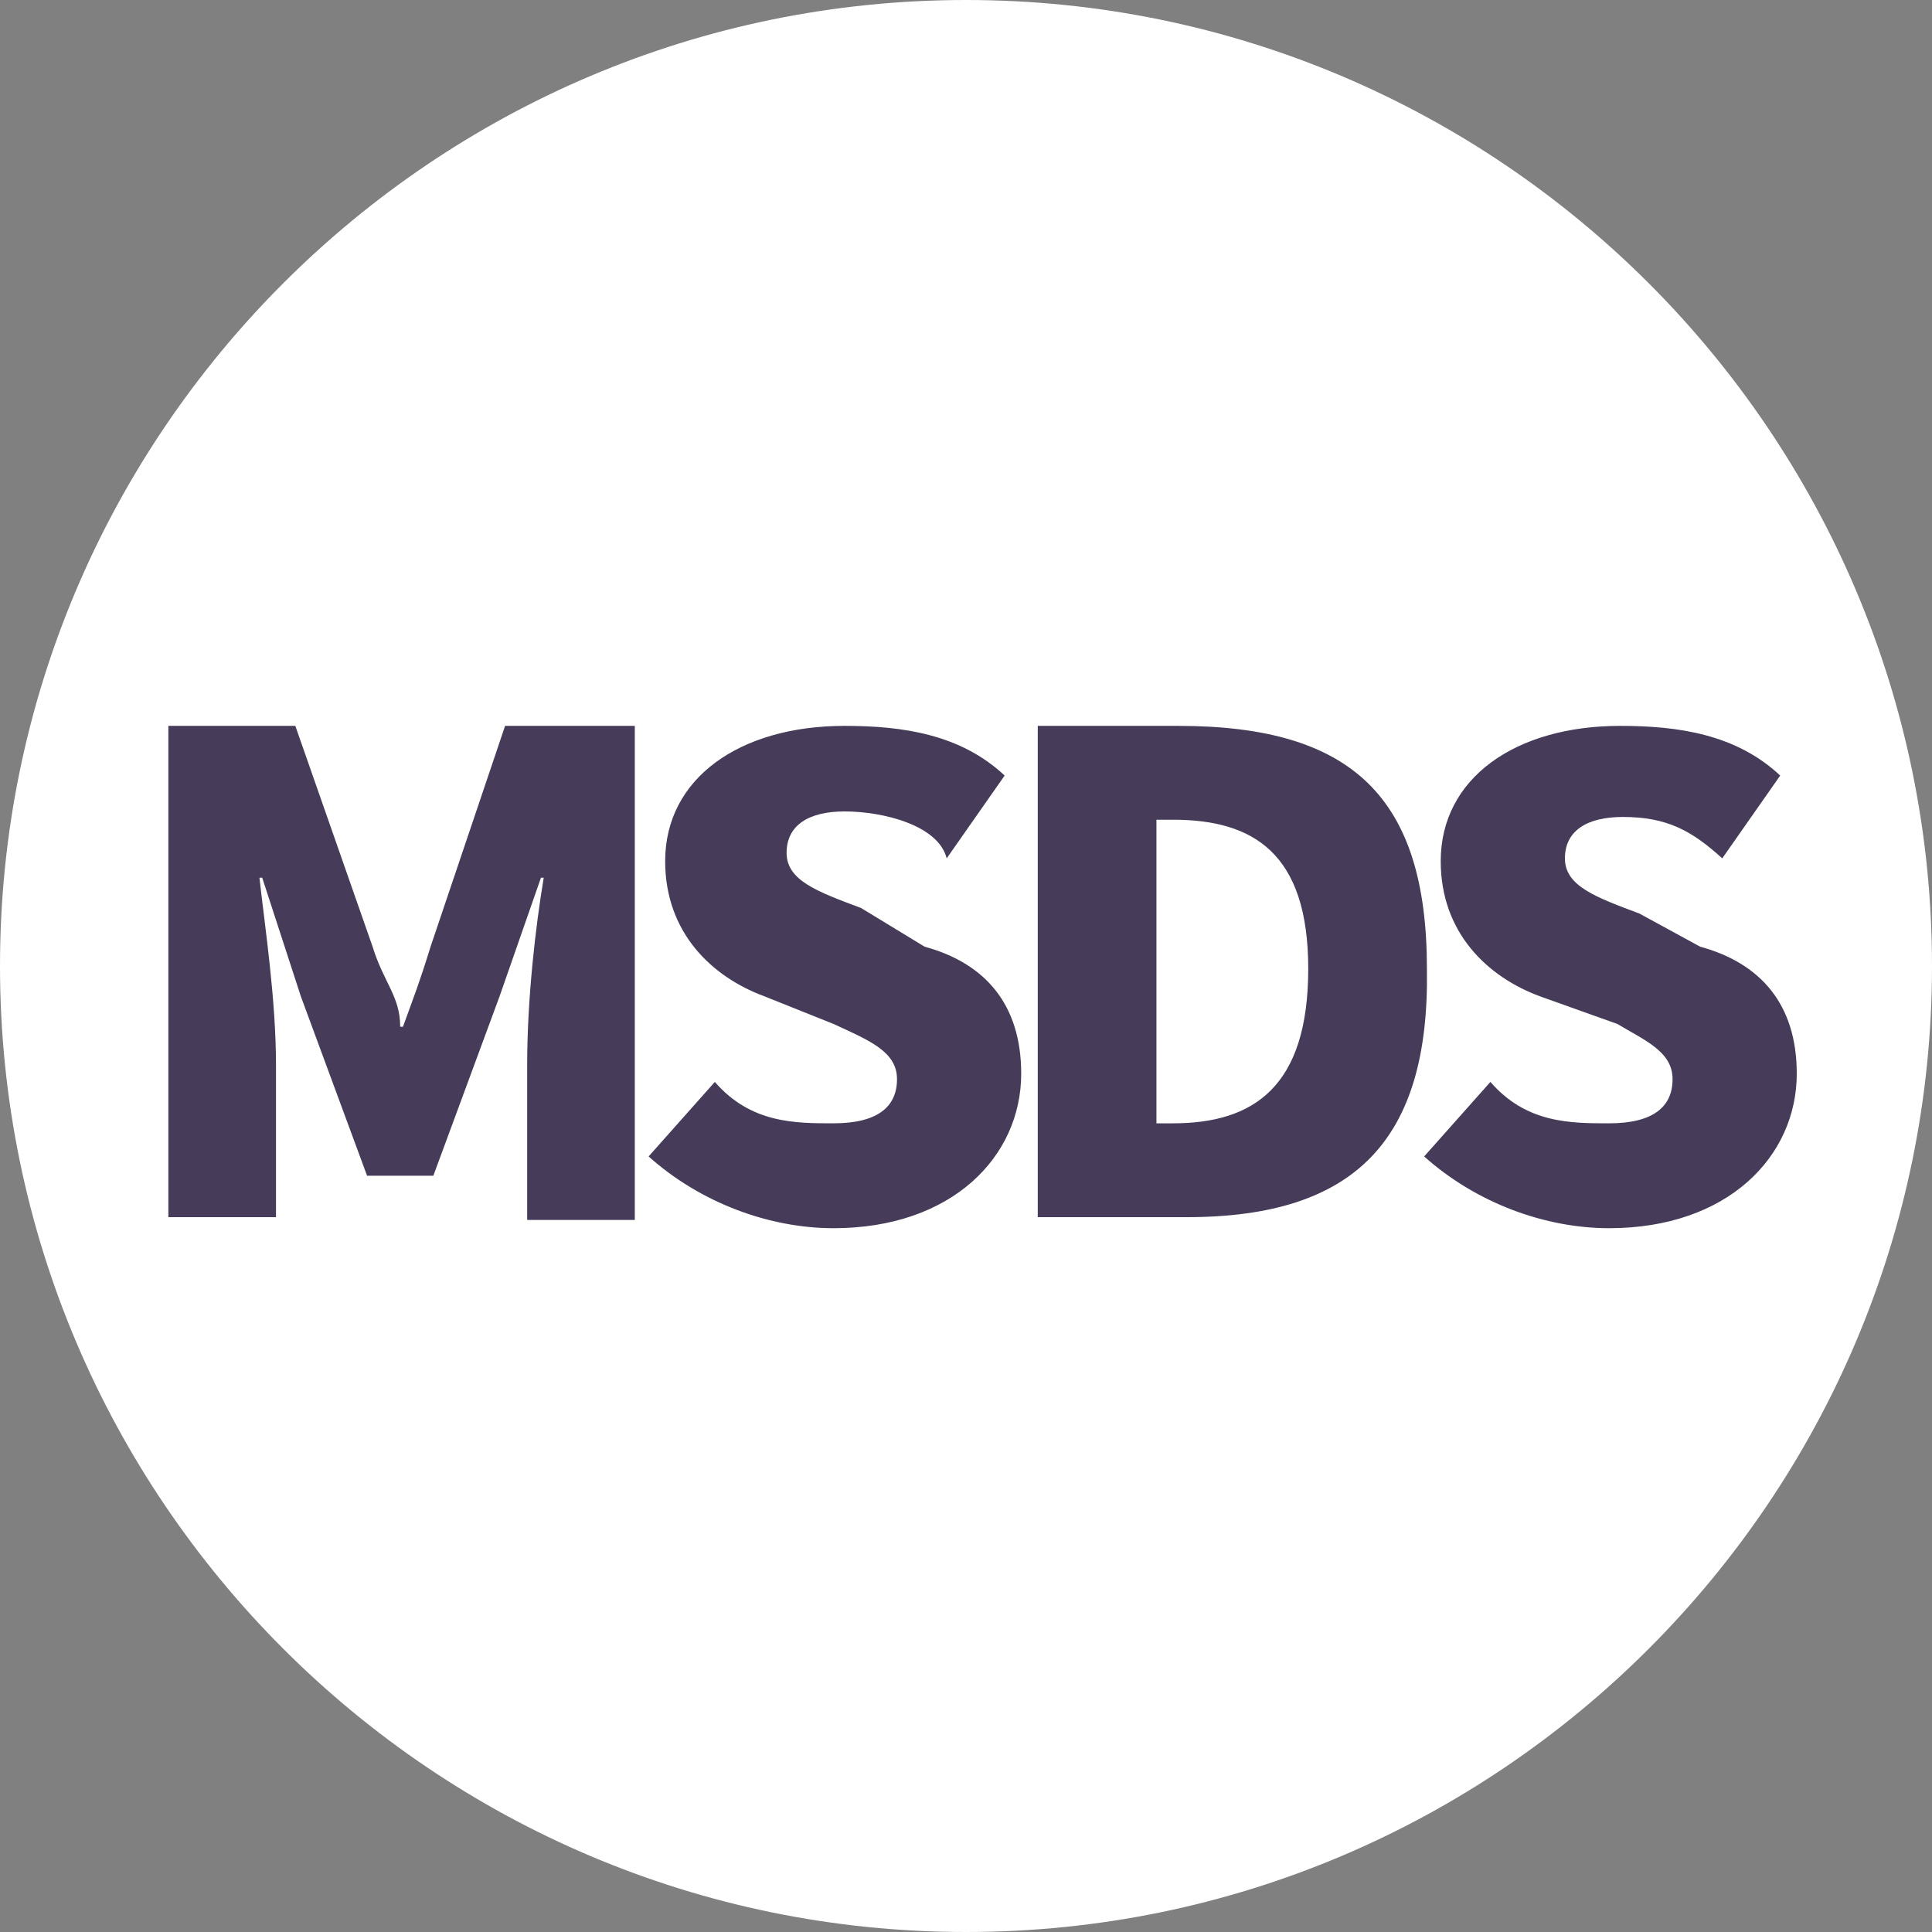
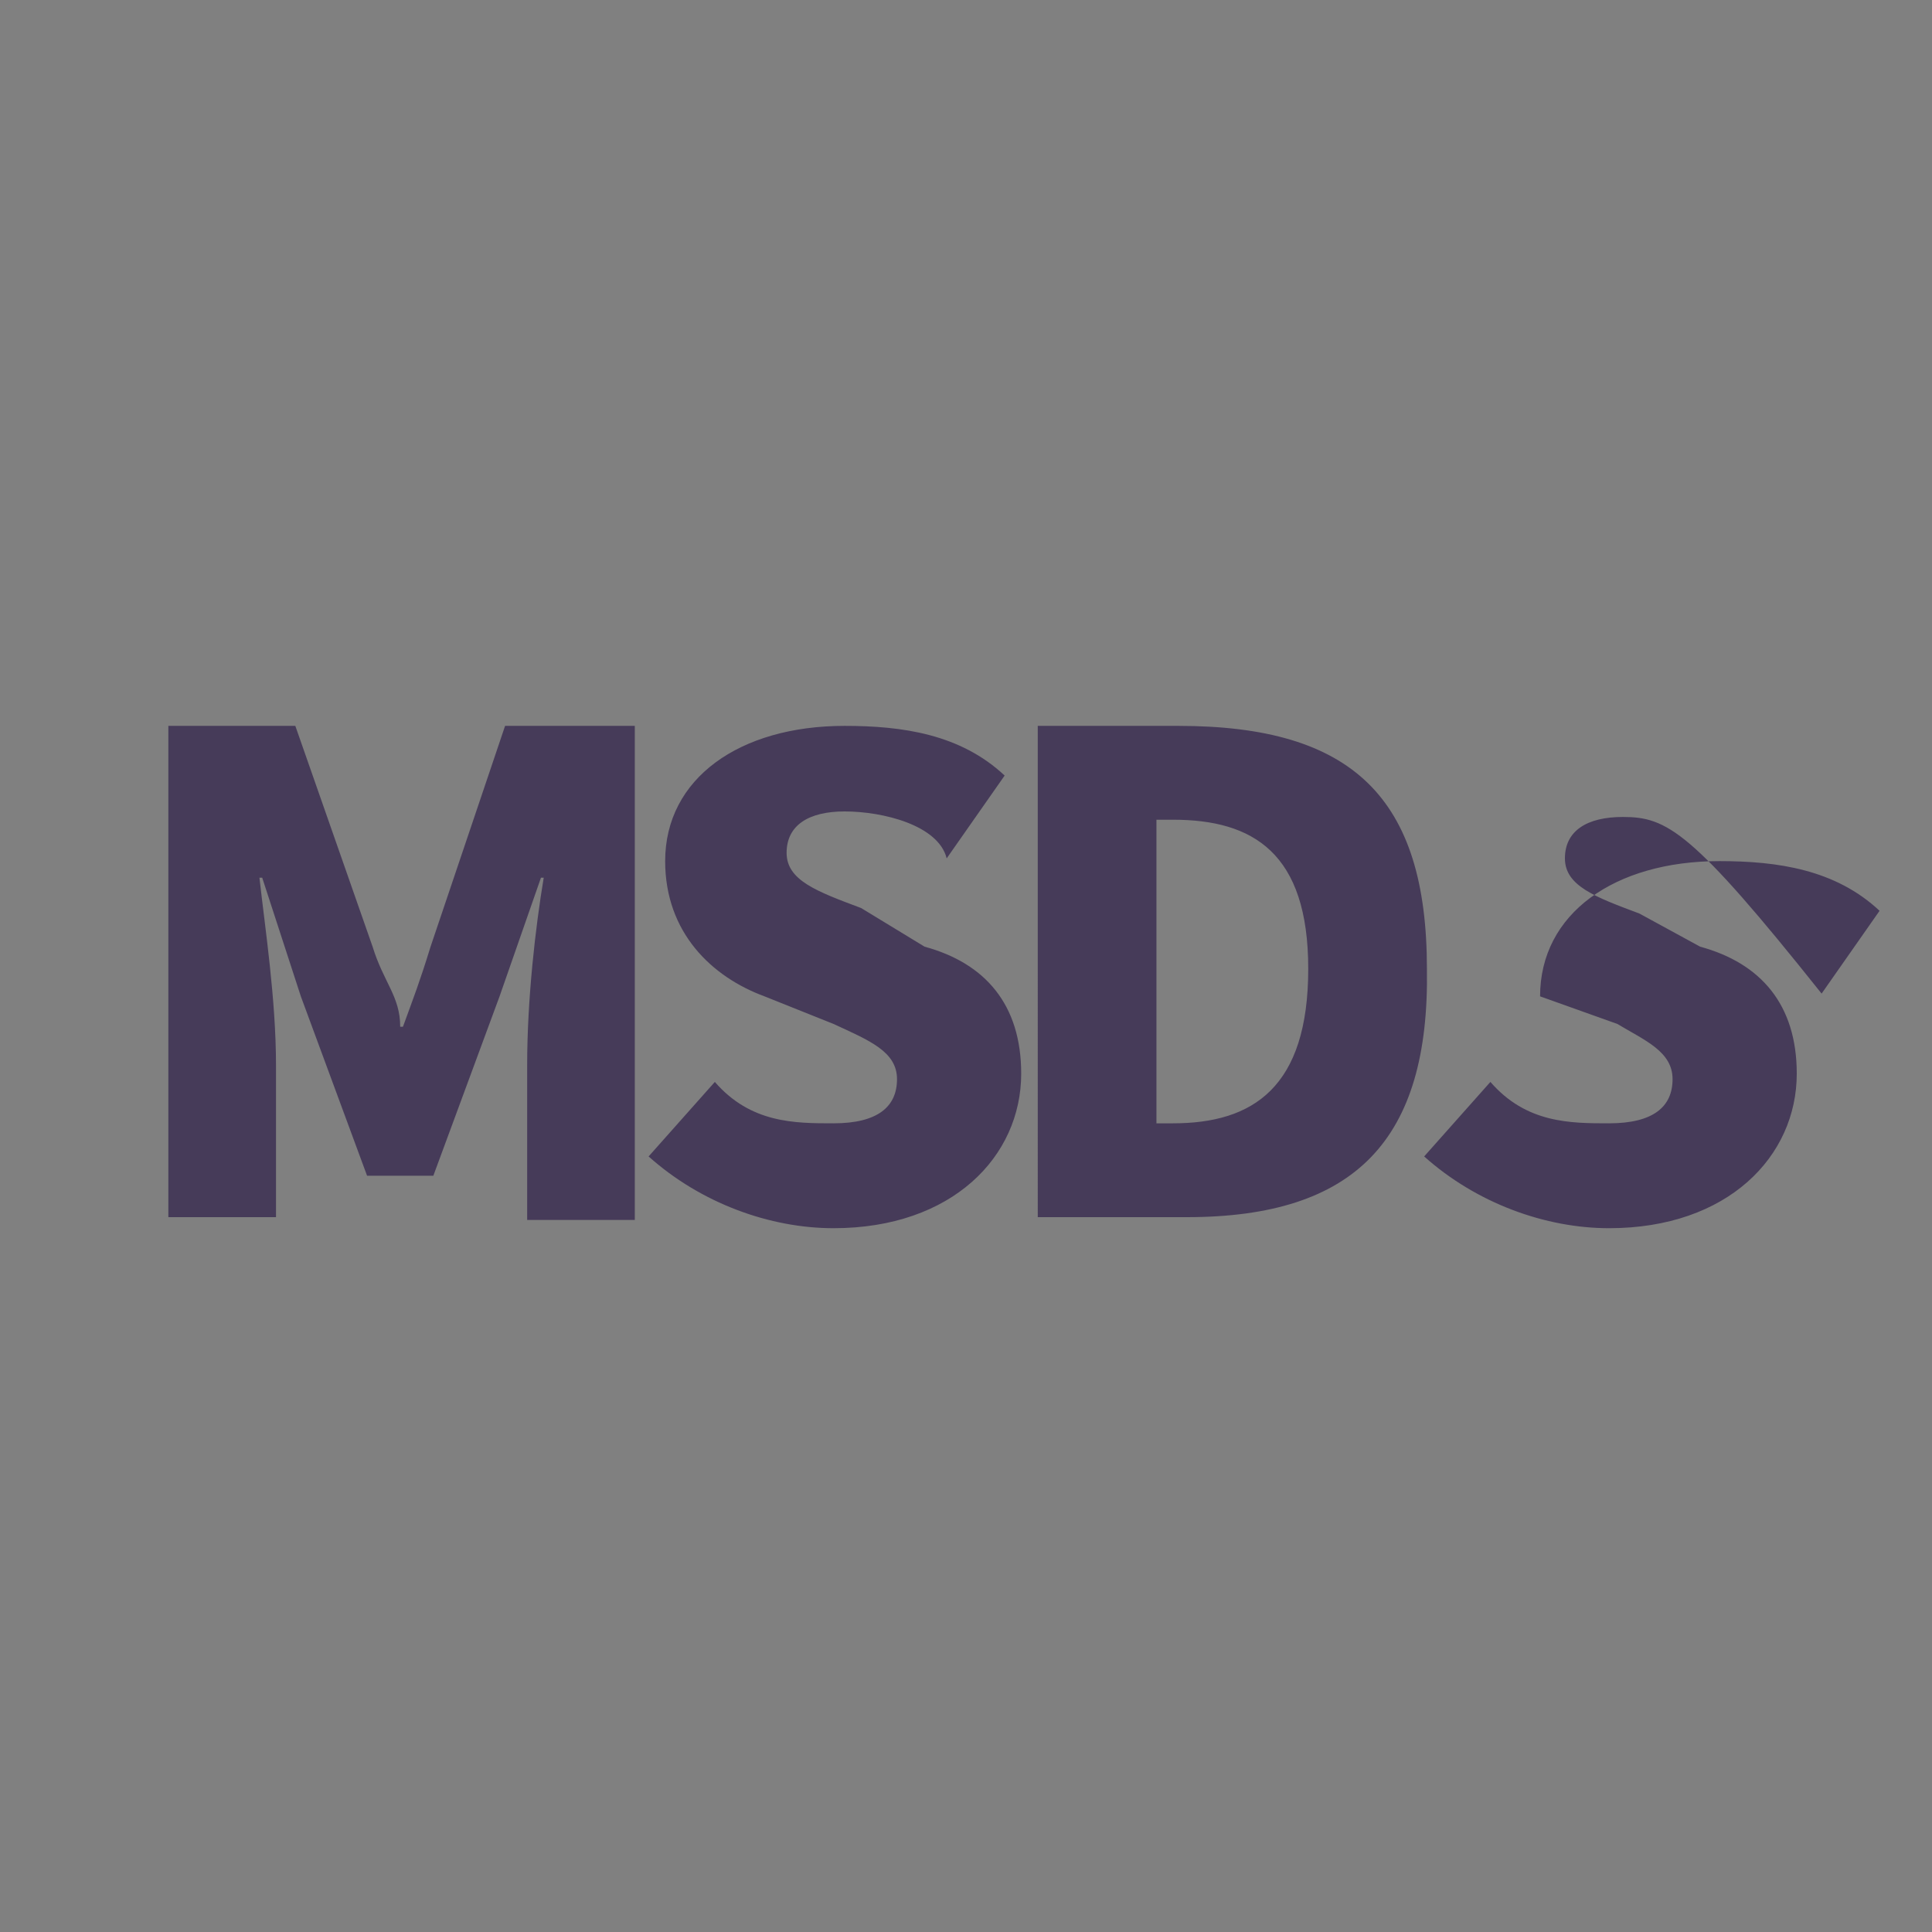
<svg xmlns="http://www.w3.org/2000/svg" version="1.1" id="图层_1" x="0px" y="0px" viewBox="0 0 70 70" style="enable-background:new 0 0 70 70;" xml:space="preserve">
  <rect x="0" y="0" width="70" height="70" fill="#808080" stroke="none" />
  <style type="text/css">
	.st0{fill-rule:evenodd;clip-rule:evenodd;fill:#FFFFFF;}
	.st1{fill-rule:evenodd;clip-rule:evenodd;fill:#463B59;}
</style>
-   <path class="st0" d="M35,0c19.3,0,35,15.7,35,35S54.3,70,35,70S0,54.3,0,35S15.7,0,35,0z" />
-   <path class="st1" d="M58.8,29.6c-1.3,0-2.1,0.5-2.1,1.5c0,1,1.1,1.4,2.7,2l2.2,1.2c2.2,0.6,3.5,2.1,3.5,4.6c0,3-2.5,5.6-6.8,5.6  c-2.3,0-4.8-0.9-6.7-2.6l2.4-2.7c1.3,1.5,2.9,1.5,4.3,1.5c1.6,0,2.3-0.6,2.3-1.6s-1-1.4-2-2l-2.8-1c-1.9-0.7-3.6-2.3-3.6-4.9  c0-3,2.7-4.9,6.5-4.9c2.1,0,4.2,0.3,5.8,1.8l-2.1,3C61.3,30.1,60.4,29.6,58.8,29.6z M43,44.1h-5.4V26.3h5.1c6.3,0,9,2.6,9,8.8  C51.8,41.3,49.1,44.1,43,44.1z M42.5,29.7h-0.6v11h0.6c2.9,0,4.9-1.3,4.9-5.6C47.4,30.9,45.4,29.7,42.5,29.7z M33.5,34.3  c2.2,0.6,3.5,2.1,3.5,4.6c0,3-2.5,5.6-6.8,5.6c-2.3,0-4.8-0.9-6.7-2.6l2.4-2.7c1.3,1.5,2.9,1.5,4.3,1.5c1.6,0,2.3-0.6,2.3-1.6  s-1-1.4-2.3-2l-2.5-1c-1.9-0.7-3.6-2.3-3.6-4.9c0-3,2.7-4.9,6.5-4.9c2.1,0,4.2,0.3,5.8,1.8l-2.1,3c-0.3-1.2-2.3-1.7-3.7-1.7  c-1.3,0-2.1,0.5-2.1,1.5s1.1,1.4,2.7,2L33.5,34.3z M19.1,38.6c0-2.4,0.3-5,0.6-6.8h-0.1l-1.5,4.3l-2.4,6.5h-2.4l-2.4-6.5l-1.4-4.3  H9.4c0.2,1.8,0.6,4.4,0.6,6.8v5.5H6.1V26.3h4.6l2.8,8c0.4,1.3,1,1.8,1,2.9h0.1c0.4-1.1,0.6-1.6,1-2.9l2.7-8H23v17.9h-3.9V38.6z" />
+   <path class="st1" d="M58.8,29.6c-1.3,0-2.1,0.5-2.1,1.5c0,1,1.1,1.4,2.7,2l2.2,1.2c2.2,0.6,3.5,2.1,3.5,4.6c0,3-2.5,5.6-6.8,5.6  c-2.3,0-4.8-0.9-6.7-2.6l2.4-2.7c1.3,1.5,2.9,1.5,4.3,1.5c1.6,0,2.3-0.6,2.3-1.6s-1-1.4-2-2l-2.8-1c0-3,2.7-4.9,6.5-4.9c2.1,0,4.2,0.3,5.8,1.8l-2.1,3C61.3,30.1,60.4,29.6,58.8,29.6z M43,44.1h-5.4V26.3h5.1c6.3,0,9,2.6,9,8.8  C51.8,41.3,49.1,44.1,43,44.1z M42.5,29.7h-0.6v11h0.6c2.9,0,4.9-1.3,4.9-5.6C47.4,30.9,45.4,29.7,42.5,29.7z M33.5,34.3  c2.2,0.6,3.5,2.1,3.5,4.6c0,3-2.5,5.6-6.8,5.6c-2.3,0-4.8-0.9-6.7-2.6l2.4-2.7c1.3,1.5,2.9,1.5,4.3,1.5c1.6,0,2.3-0.6,2.3-1.6  s-1-1.4-2.3-2l-2.5-1c-1.9-0.7-3.6-2.3-3.6-4.9c0-3,2.7-4.9,6.5-4.9c2.1,0,4.2,0.3,5.8,1.8l-2.1,3c-0.3-1.2-2.3-1.7-3.7-1.7  c-1.3,0-2.1,0.5-2.1,1.5s1.1,1.4,2.7,2L33.5,34.3z M19.1,38.6c0-2.4,0.3-5,0.6-6.8h-0.1l-1.5,4.3l-2.4,6.5h-2.4l-2.4-6.5l-1.4-4.3  H9.4c0.2,1.8,0.6,4.4,0.6,6.8v5.5H6.1V26.3h4.6l2.8,8c0.4,1.3,1,1.8,1,2.9h0.1c0.4-1.1,0.6-1.6,1-2.9l2.7-8H23v17.9h-3.9V38.6z" />
</svg>